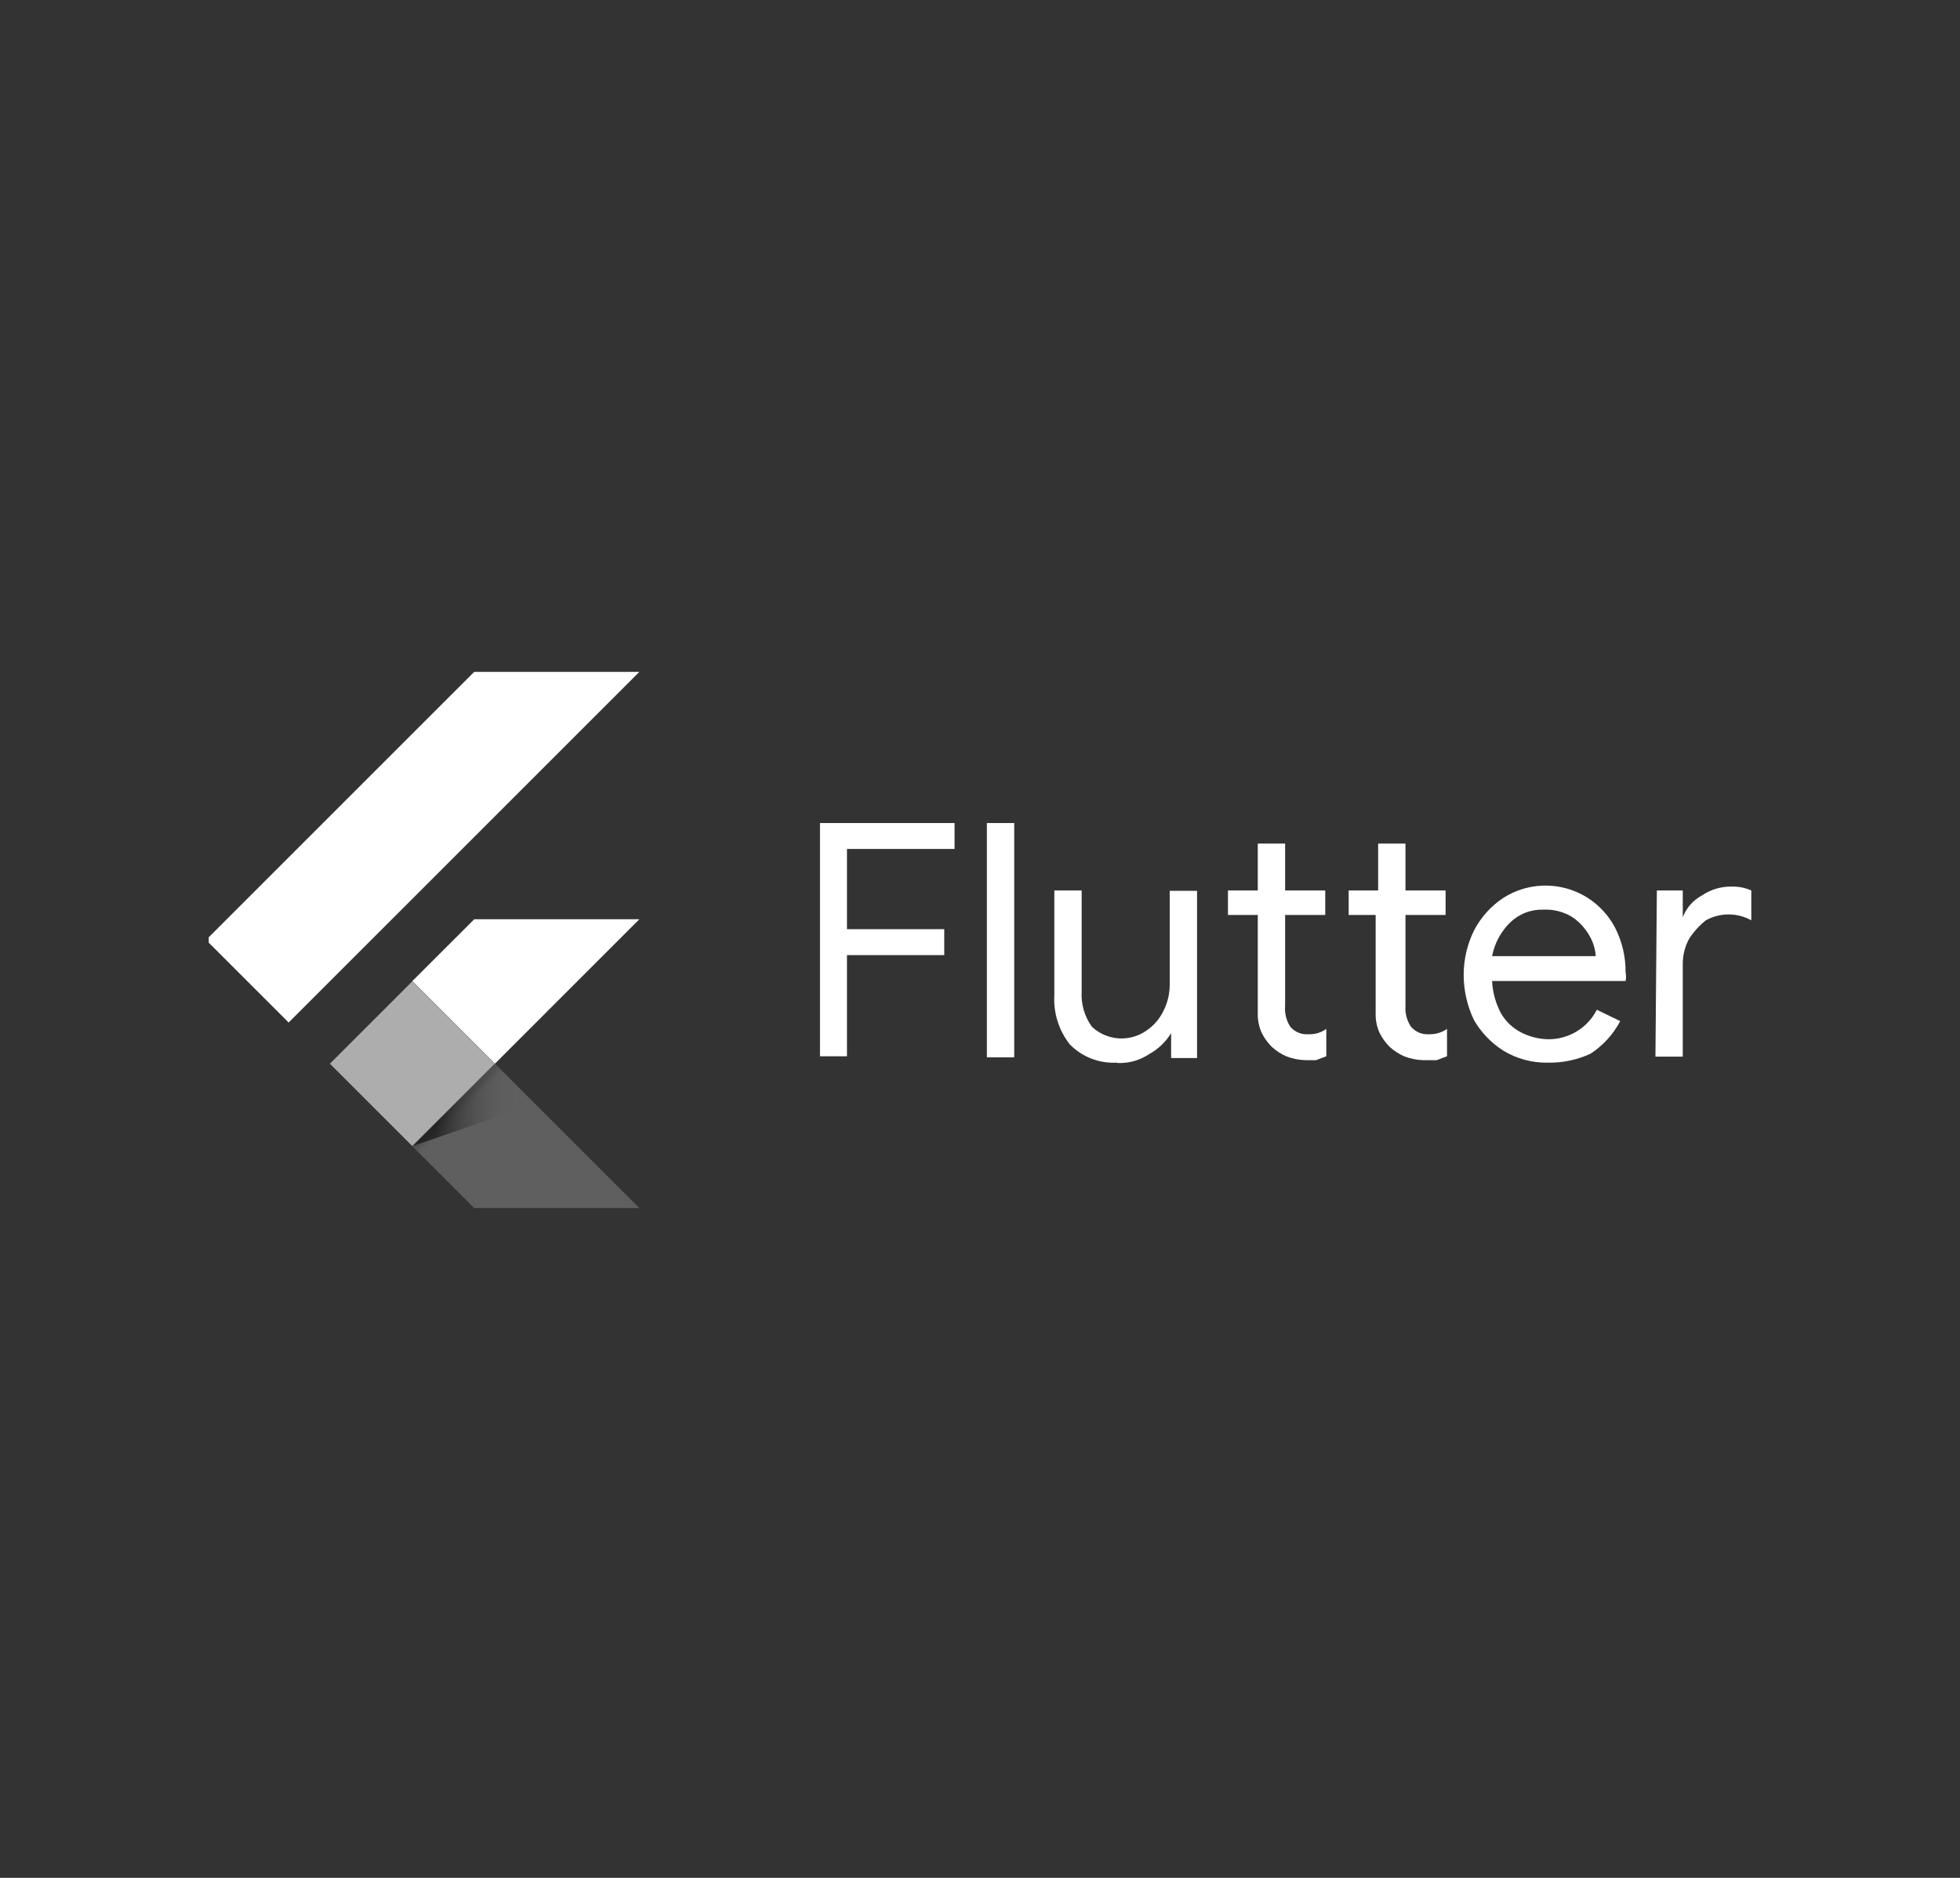
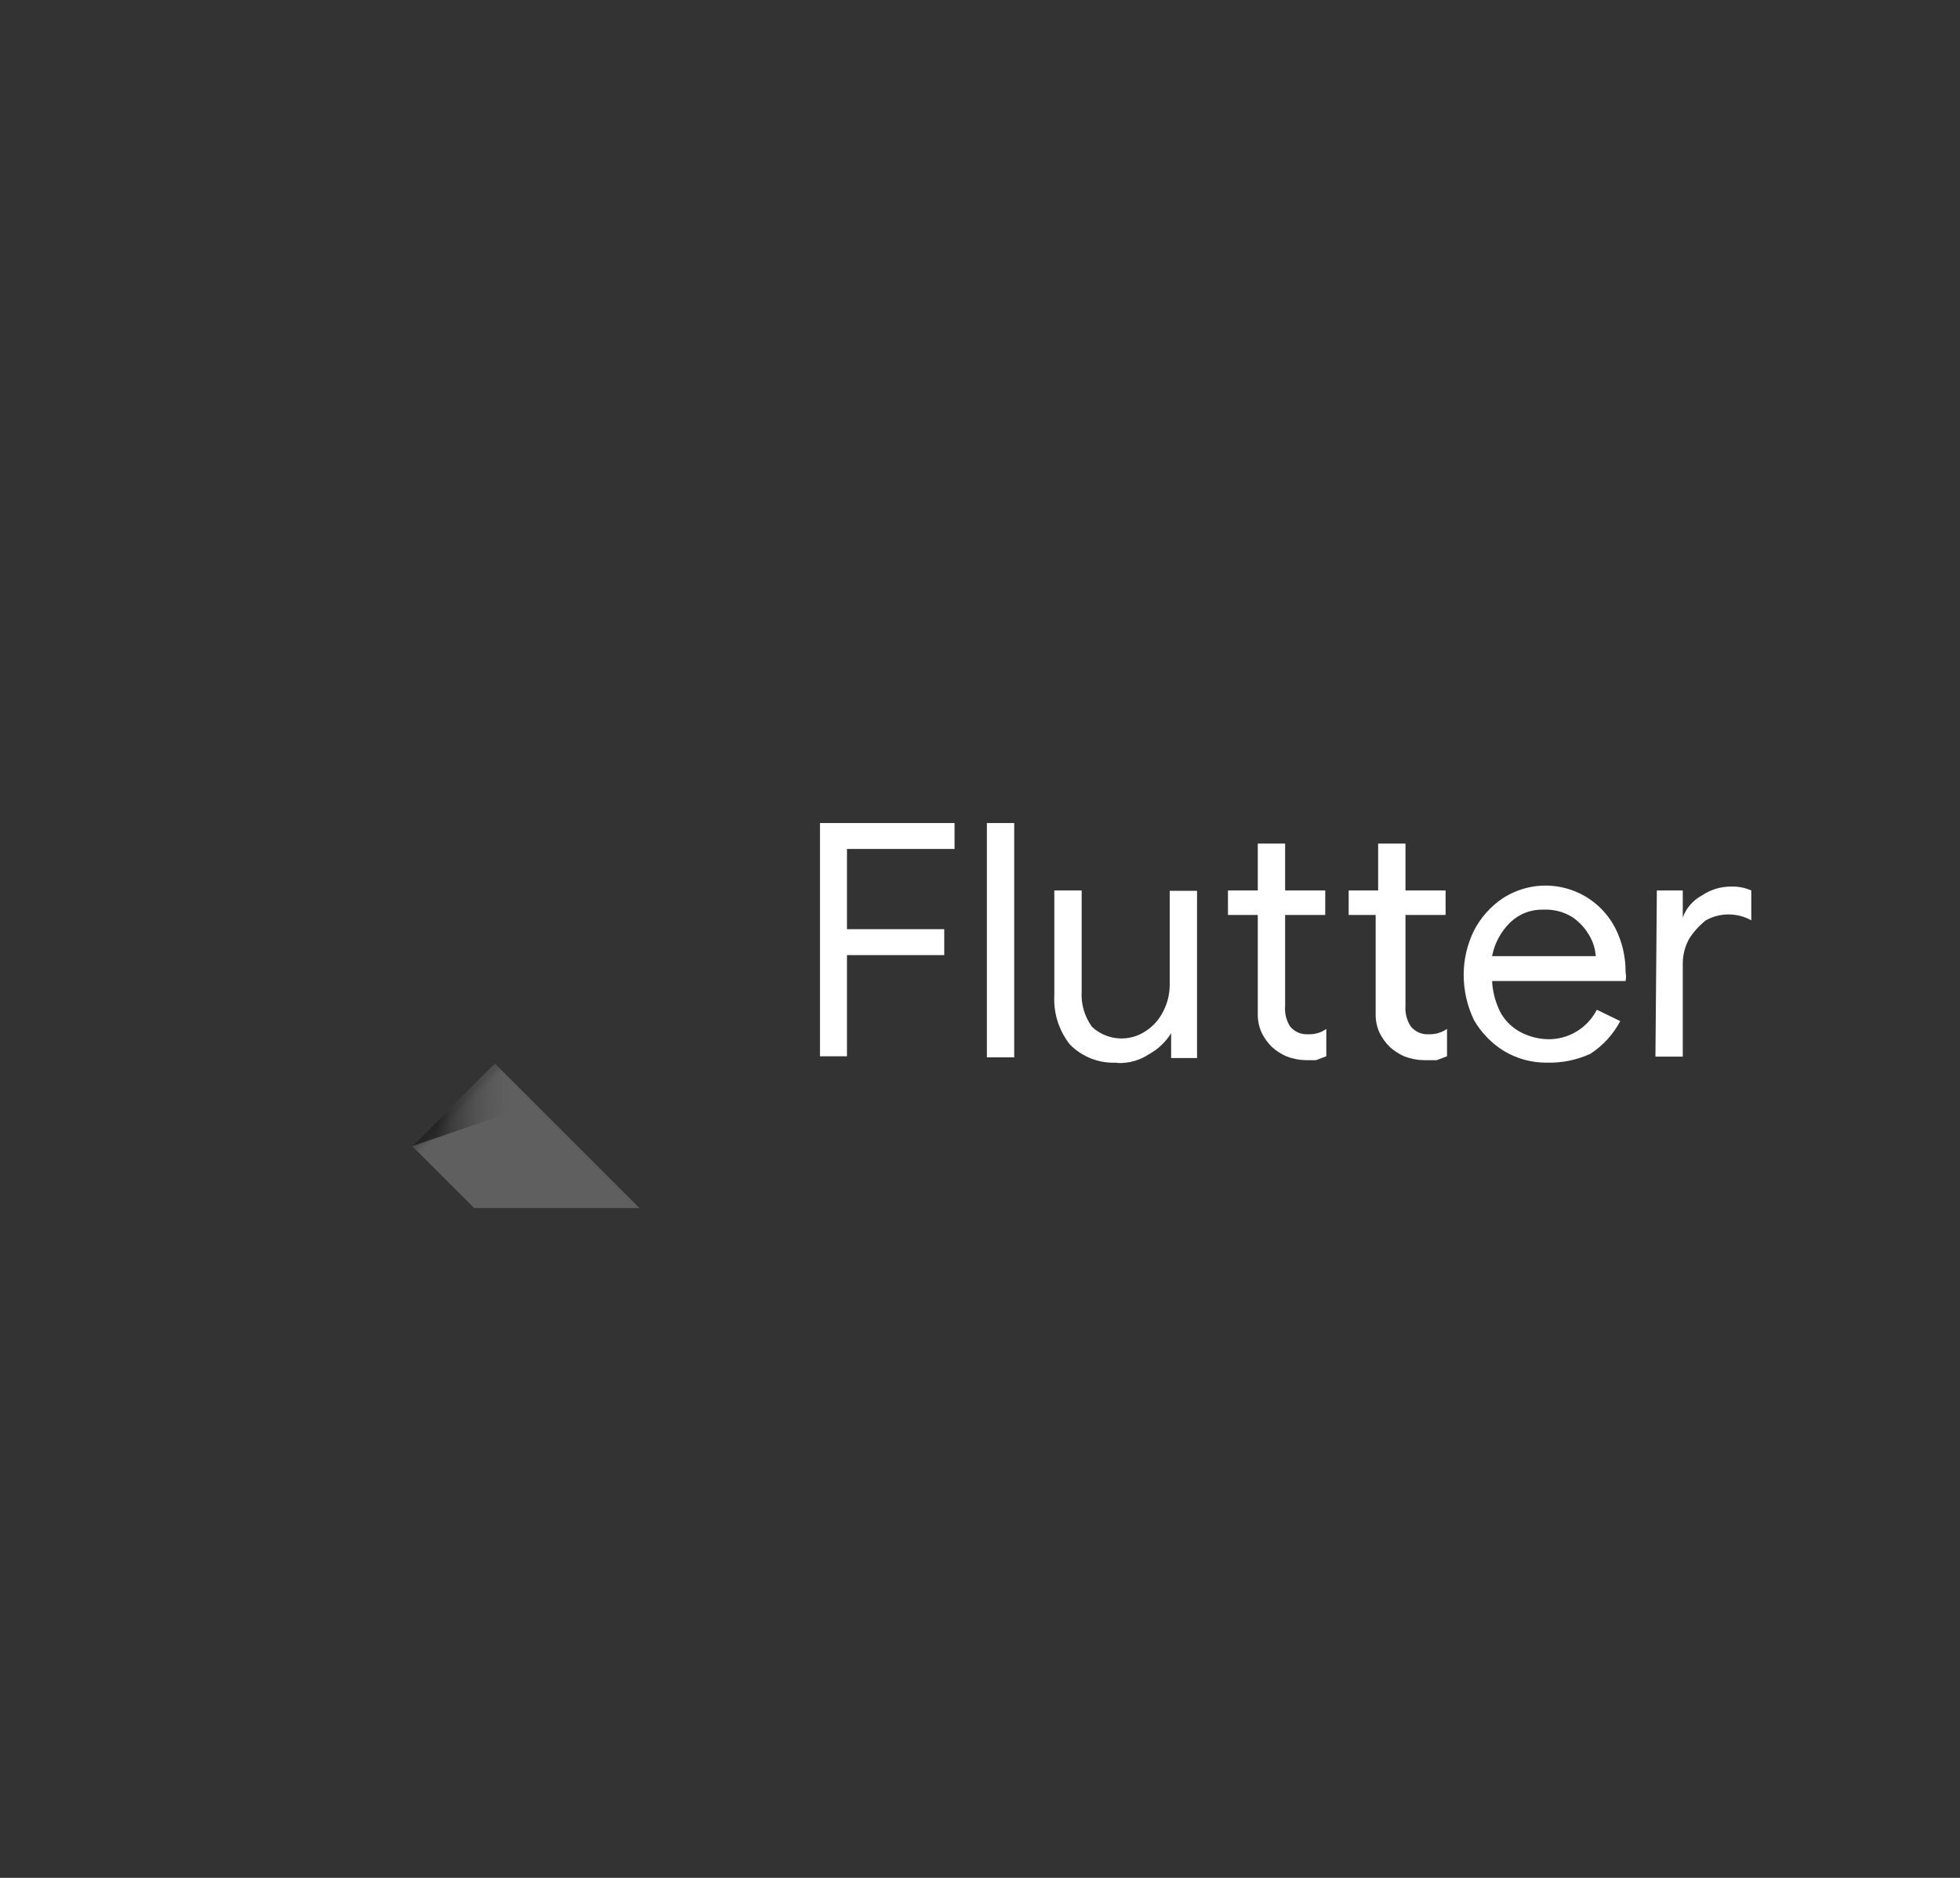
<svg xmlns="http://www.w3.org/2000/svg" width="216" height="207" viewBox="0 0 216 207" fill="none">
  <rect x="0" y="0" width="216" height="207" fill="#333333" stroke="none" />
  <g clip-path="url(#clip0_5455_7322)">
-     <path d="M31.809 112.714L22.707 103.612L52.257 74.064H70.456L31.809 112.714ZM70.459 101.332H52.26L45.44 108.149L54.542 117.251" fill="white" />
    <path d="M45.44 126.347L52.256 133.164H70.455L54.539 117.248" fill="#5F5F5F" />
-     <path d="M36.357 117.254L45.443 108.166L54.529 117.252L45.443 126.34L36.357 117.254Z" fill="#ADADAD" />
    <path d="M45.447 126.34L54.533 117.254L55.802 118.523L46.716 127.608L45.447 126.34Z" fill="url(#paint0_linear_5455_7322)" />
    <path d="M45.44 126.346L58.943 121.681L54.541 117.244" fill="url(#paint1_linear_5455_7322)" />
  </g>
  <path d="M90.209 90.725H105.195V93.581H93.339V102.425H104.06V105.282H93.339V116.435H90.365V90.725H90.209Z" fill="white" />
  <path d="M111.771 90.725H108.758V116.552H111.771V90.725Z" fill="white" />
  <path d="M123.038 117.138C122.091 117.185 121.145 117.031 120.262 116.687C119.379 116.343 118.578 115.817 117.912 115.142C116.691 113.601 116.079 111.665 116.191 109.702V98.158H119.204V109.272C119.116 110.669 119.517 112.052 120.338 113.185C121.136 113.931 122.166 114.381 123.255 114.459C124.345 114.537 125.428 114.24 126.325 113.616C127.13 113.077 127.778 112.334 128.203 111.463C128.656 110.579 128.897 109.601 128.907 108.607V98.197H131.92V116.629H129.064V113.89C128.468 114.856 127.632 115.651 126.638 116.198C125.621 116.878 124.416 117.22 123.194 117.177" fill="white" />
  <path d="M143.895 116.863C143.158 116.849 142.429 116.703 141.743 116.433C141.171 116.178 140.643 115.834 140.178 115.415C139.714 114.961 139.331 114.432 139.043 113.85C138.739 113.174 138.591 112.438 138.613 111.698V100.858H135.326V98.158H138.613V92.992H141.626V98.158H146.047V100.858H141.626V110.876C141.554 111.672 141.747 112.47 142.173 113.146C142.412 113.439 142.718 113.671 143.066 113.821C143.413 113.971 143.792 114.034 144.169 114.007C144.881 114.041 145.584 113.834 146.164 113.42V116.433L145.03 116.863H143.895Z" fill="white" />
  <path d="M156.885 116.863C156.148 116.849 155.419 116.703 154.733 116.433C154.161 116.178 153.633 115.834 153.168 115.415C152.704 114.961 152.32 114.432 152.033 113.85C151.728 113.174 151.581 112.438 151.603 111.698V100.858H148.629V98.158H151.877V92.992H154.889V98.158H159.311V100.858H154.889V110.876C154.829 111.676 155.036 112.474 155.476 113.146C155.715 113.439 156.021 113.671 156.368 113.821C156.716 113.971 157.094 114.034 157.472 114.007C158.183 114.029 158.882 113.824 159.467 113.42V116.433L158.333 116.863H156.885Z" fill="white" />
  <path d="M170.459 117.138C168.792 117.15 167.154 116.703 165.724 115.846C164.366 114.997 163.238 113.828 162.437 112.442C161.687 110.879 161.299 109.166 161.303 107.433C161.307 105.75 161.695 104.09 162.437 102.58C163.179 101.146 164.268 99.921 165.607 99.019C166.62 98.359 167.761 97.92 168.955 97.728C170.149 97.537 171.369 97.598 172.538 97.908C173.707 98.217 174.798 98.769 175.741 99.527C176.683 100.284 177.456 101.231 178.01 102.306C178.77 103.81 179.159 105.474 179.145 107.159C179.212 107.481 179.212 107.814 179.145 108.137H164.433C164.494 109.381 164.828 110.597 165.411 111.698C165.953 112.626 166.756 113.375 167.72 113.85C168.609 114.289 169.584 114.53 170.576 114.555C171.69 114.573 172.786 114.279 173.741 113.705C174.696 113.13 175.47 112.3 175.976 111.307L178.558 112.559C177.786 114.019 176.655 115.258 175.271 116.159C173.8 116.834 172.195 117.169 170.576 117.138H170.459ZM175.858 105.398C175.806 104.596 175.564 103.818 175.154 103.128C174.692 102.315 174.049 101.618 173.276 101.093C172.337 100.514 171.247 100.228 170.145 100.271C169.463 100.244 168.782 100.355 168.144 100.597C167.505 100.839 166.922 101.208 166.428 101.68C165.403 102.689 164.707 103.985 164.433 105.398H175.858Z" fill="white" />
  <path d="M182.592 98.158H185.448V101.133C185.83 100.091 186.582 99.227 187.561 98.706C188.53 98.049 189.678 97.707 190.848 97.728C191.588 97.71 192.323 97.858 193 98.158V101.446C192.234 101.021 191.372 100.798 190.496 100.798C189.62 100.798 188.758 101.021 187.992 101.446C187.271 102.019 186.65 102.706 186.153 103.48C185.697 104.308 185.455 105.236 185.448 106.181V116.472H182.436L182.592 98.158Z" fill="white" />
  <defs>
    <linearGradient id="paint0_linear_5455_7322" x1="49.99" y1="121.797" x2="51.259" y2="123.065" gradientUnits="userSpaceOnUse">
      <stop offset="0.2" stop-opacity="0.15" />
      <stop offset="0.85" stop-color="#616161" stop-opacity="0.01" />
    </linearGradient>
    <linearGradient id="paint1_linear_5455_7322" x1="45.44" y1="121.796" x2="58.942" y2="121.796" gradientUnits="userSpaceOnUse">
      <stop offset="0.2" stop-opacity="0.55" />
      <stop offset="0.85" stop-color="#616161" stop-opacity="0.01" />
    </linearGradient>
    <clipPath id="clip0_5455_7322">
      <rect width="68.889" height="67.778" fill="white" transform="translate(23 70)" />
    </clipPath>
  </defs>
</svg>